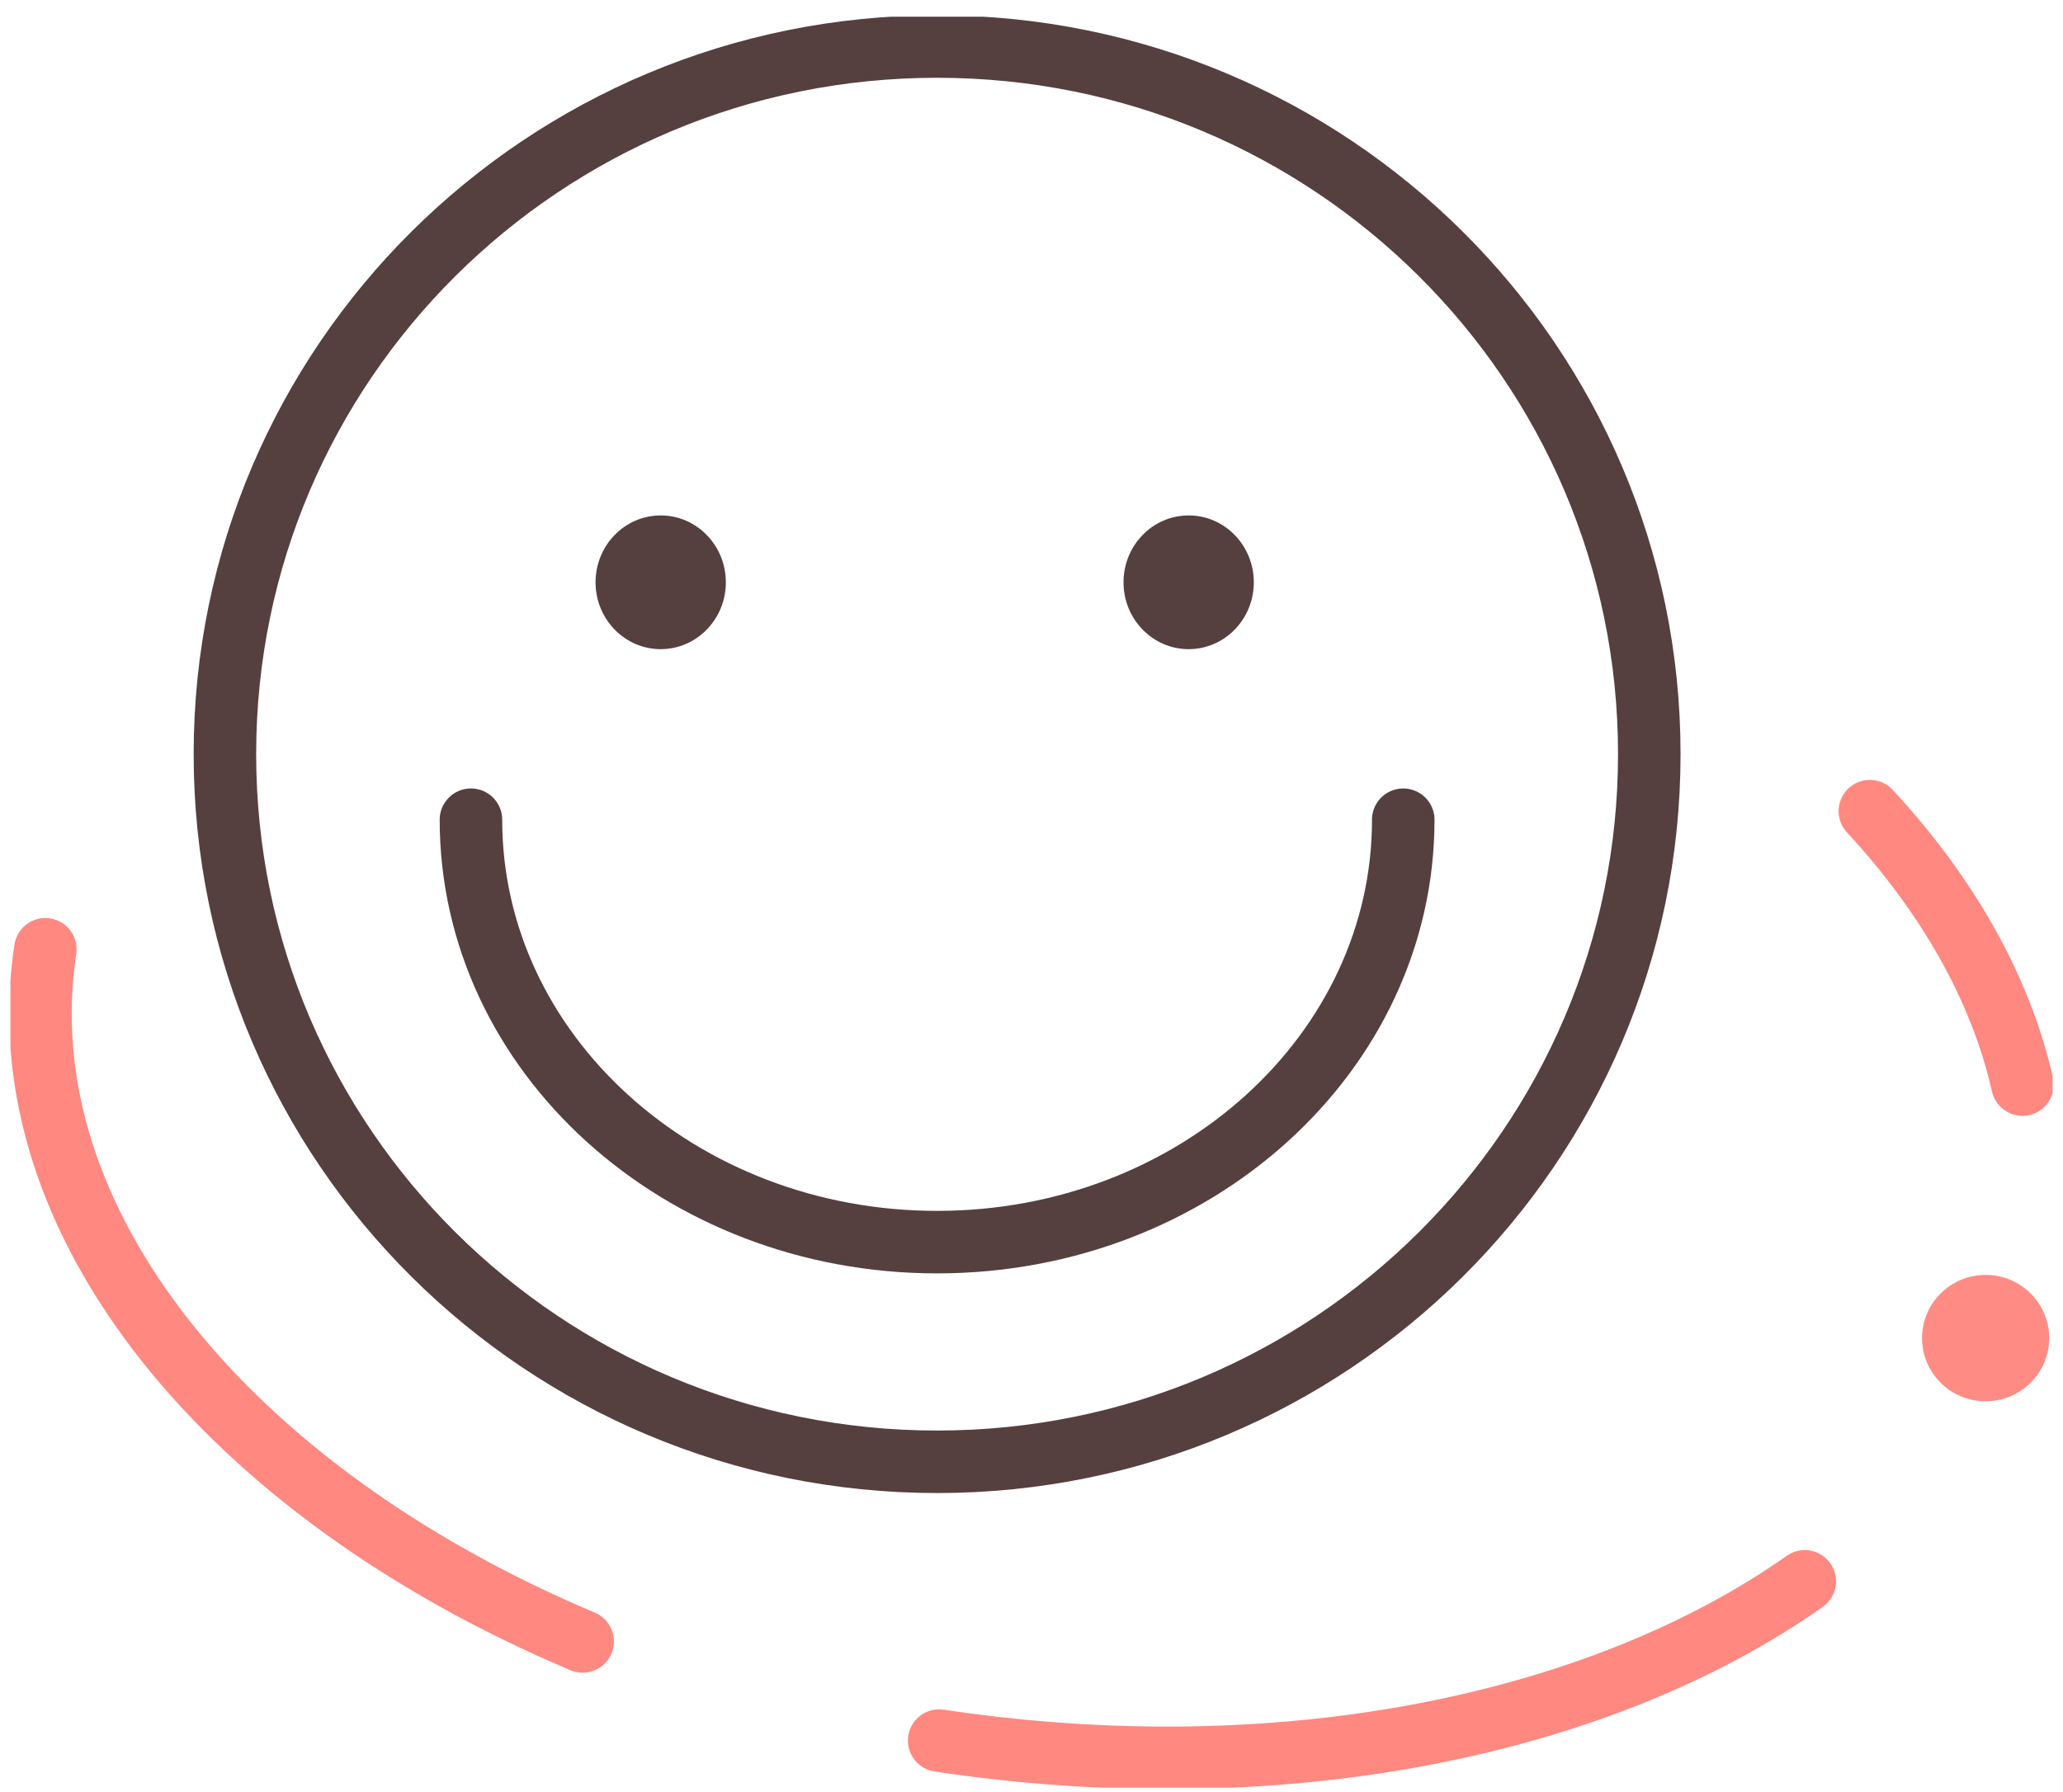
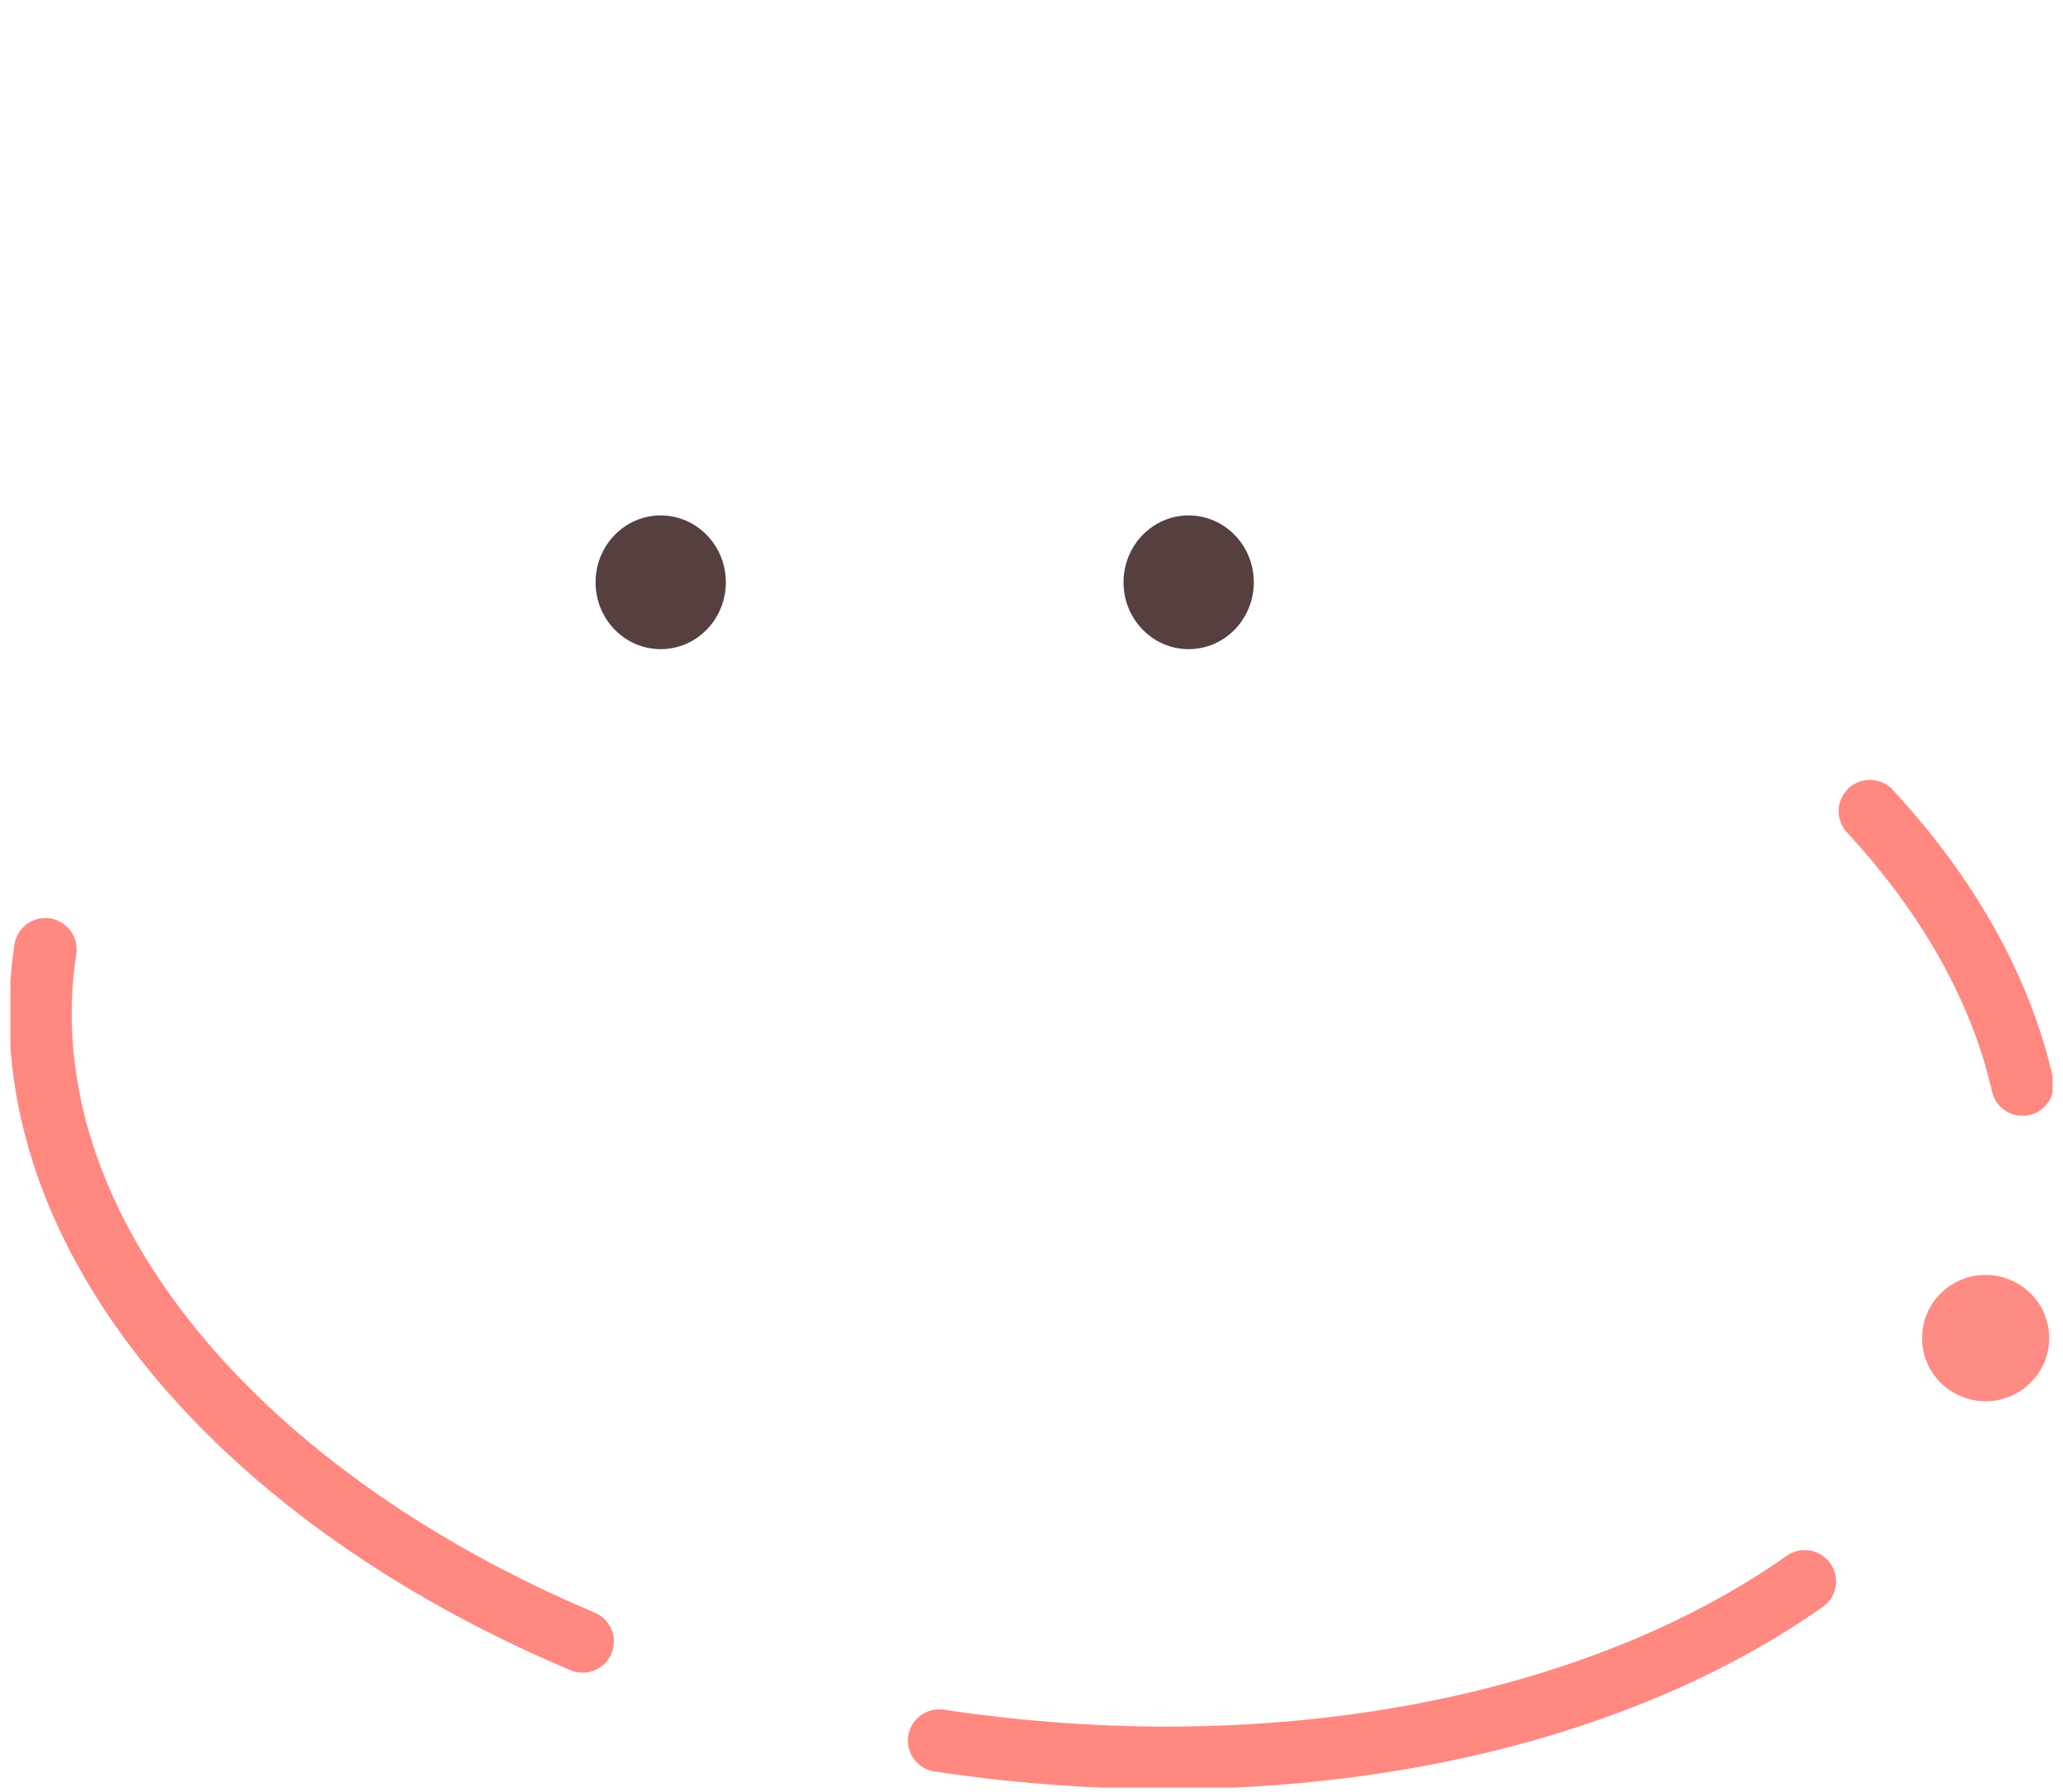
<svg xmlns="http://www.w3.org/2000/svg" width="99" height="86" viewBox="0 0 99 86" fill="none">
  <g clip-path="url(#clip0)">
    <path d="M95.287 67.257C96.972 67.257 98.338 65.899 98.338 64.224C98.338 62.55 96.972 61.192 95.287 61.192C93.602 61.192 92.236 62.55 92.236 64.224C92.236 65.899 93.602 67.257 95.287 67.257Z" fill="#FF8B85" />
-     <path d="M44.97 70.162C63.845 70.162 79.147 54.956 79.147 36.198C79.147 17.44 63.845 2.233 44.97 2.233C26.094 2.233 10.793 17.44 10.793 36.198C10.793 54.956 26.094 70.162 44.97 70.162Z" stroke="#553F3F" stroke-width="3" stroke-miterlimit="10" stroke-linecap="round" />
-     <path d="M67.34 39.344C67.34 50.54 57.323 59.619 44.97 59.619C32.616 59.619 22.6 50.54 22.6 39.344" stroke="#553F3F" stroke-width="3" stroke-miterlimit="10" stroke-linecap="round" />
    <path d="M31.706 31.158C33.432 31.158 34.832 29.721 34.832 27.949C34.832 26.176 33.432 24.739 31.706 24.739C29.98 24.739 28.58 26.176 28.58 27.949C28.58 29.721 29.98 31.158 31.706 31.158Z" fill="#553F3F" />
    <path d="M57.042 31.158C58.768 31.158 60.168 29.721 60.168 27.949C60.168 26.176 58.768 24.739 57.042 24.739C55.316 24.739 53.916 26.176 53.916 27.949C53.916 29.721 55.316 31.158 57.042 31.158Z" fill="#553F3F" />
    <path d="M27.96 78.784C10.989 71.621 0.19 58.595 2.176 45.563" stroke="#FF8881" stroke-width="3" stroke-miterlimit="10" stroke-linecap="round" stroke-linejoin="round" />
    <path d="M86.608 75.9C76.804 82.805 61.498 86.015 45.068 83.543" stroke="#FF8881" stroke-width="3" stroke-miterlimit="10" stroke-linecap="round" stroke-linejoin="round" />
    <path d="M89.732 38.933C93.463 42.966 96.007 47.434 97.055 52.056" stroke="#FF8881" stroke-width="3" stroke-miterlimit="10" stroke-linecap="round" stroke-linejoin="round" />
  </g>
  <defs>
    <clipPath id="clip0">
      <rect width="98" height="85" fill="white" transform="translate(0.5 0.803)" />
    </clipPath>
  </defs>
</svg>